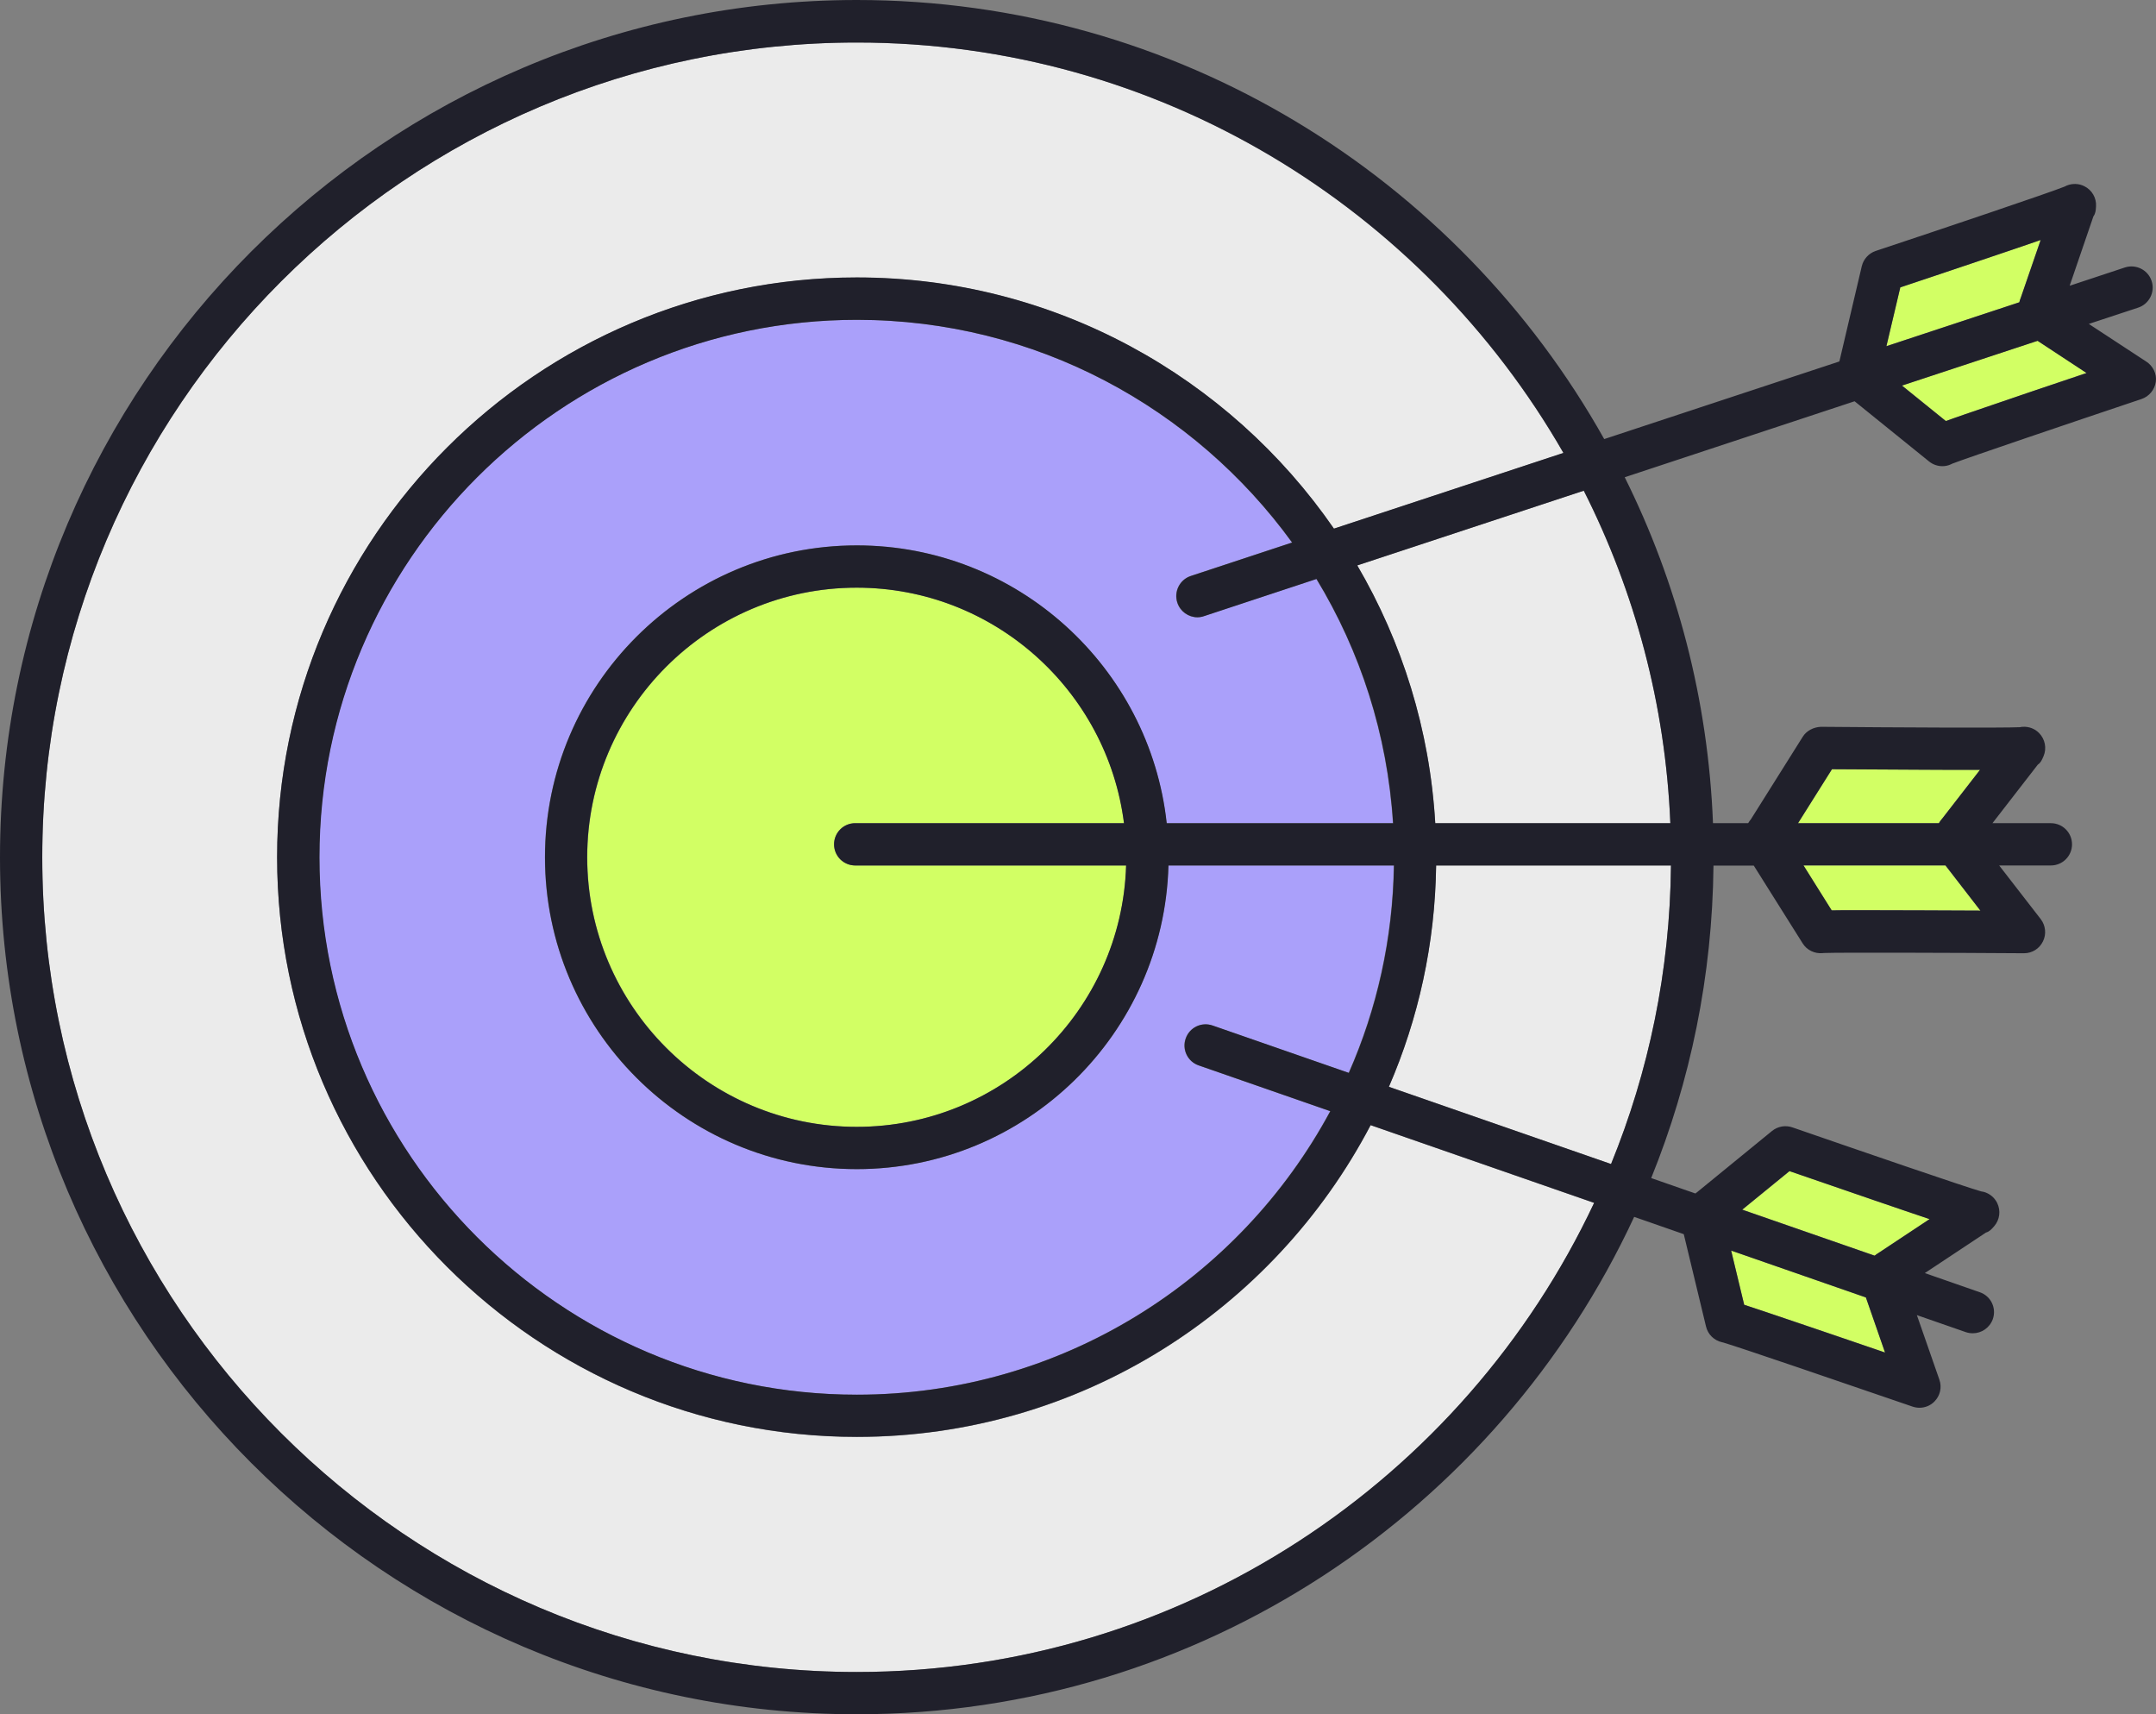
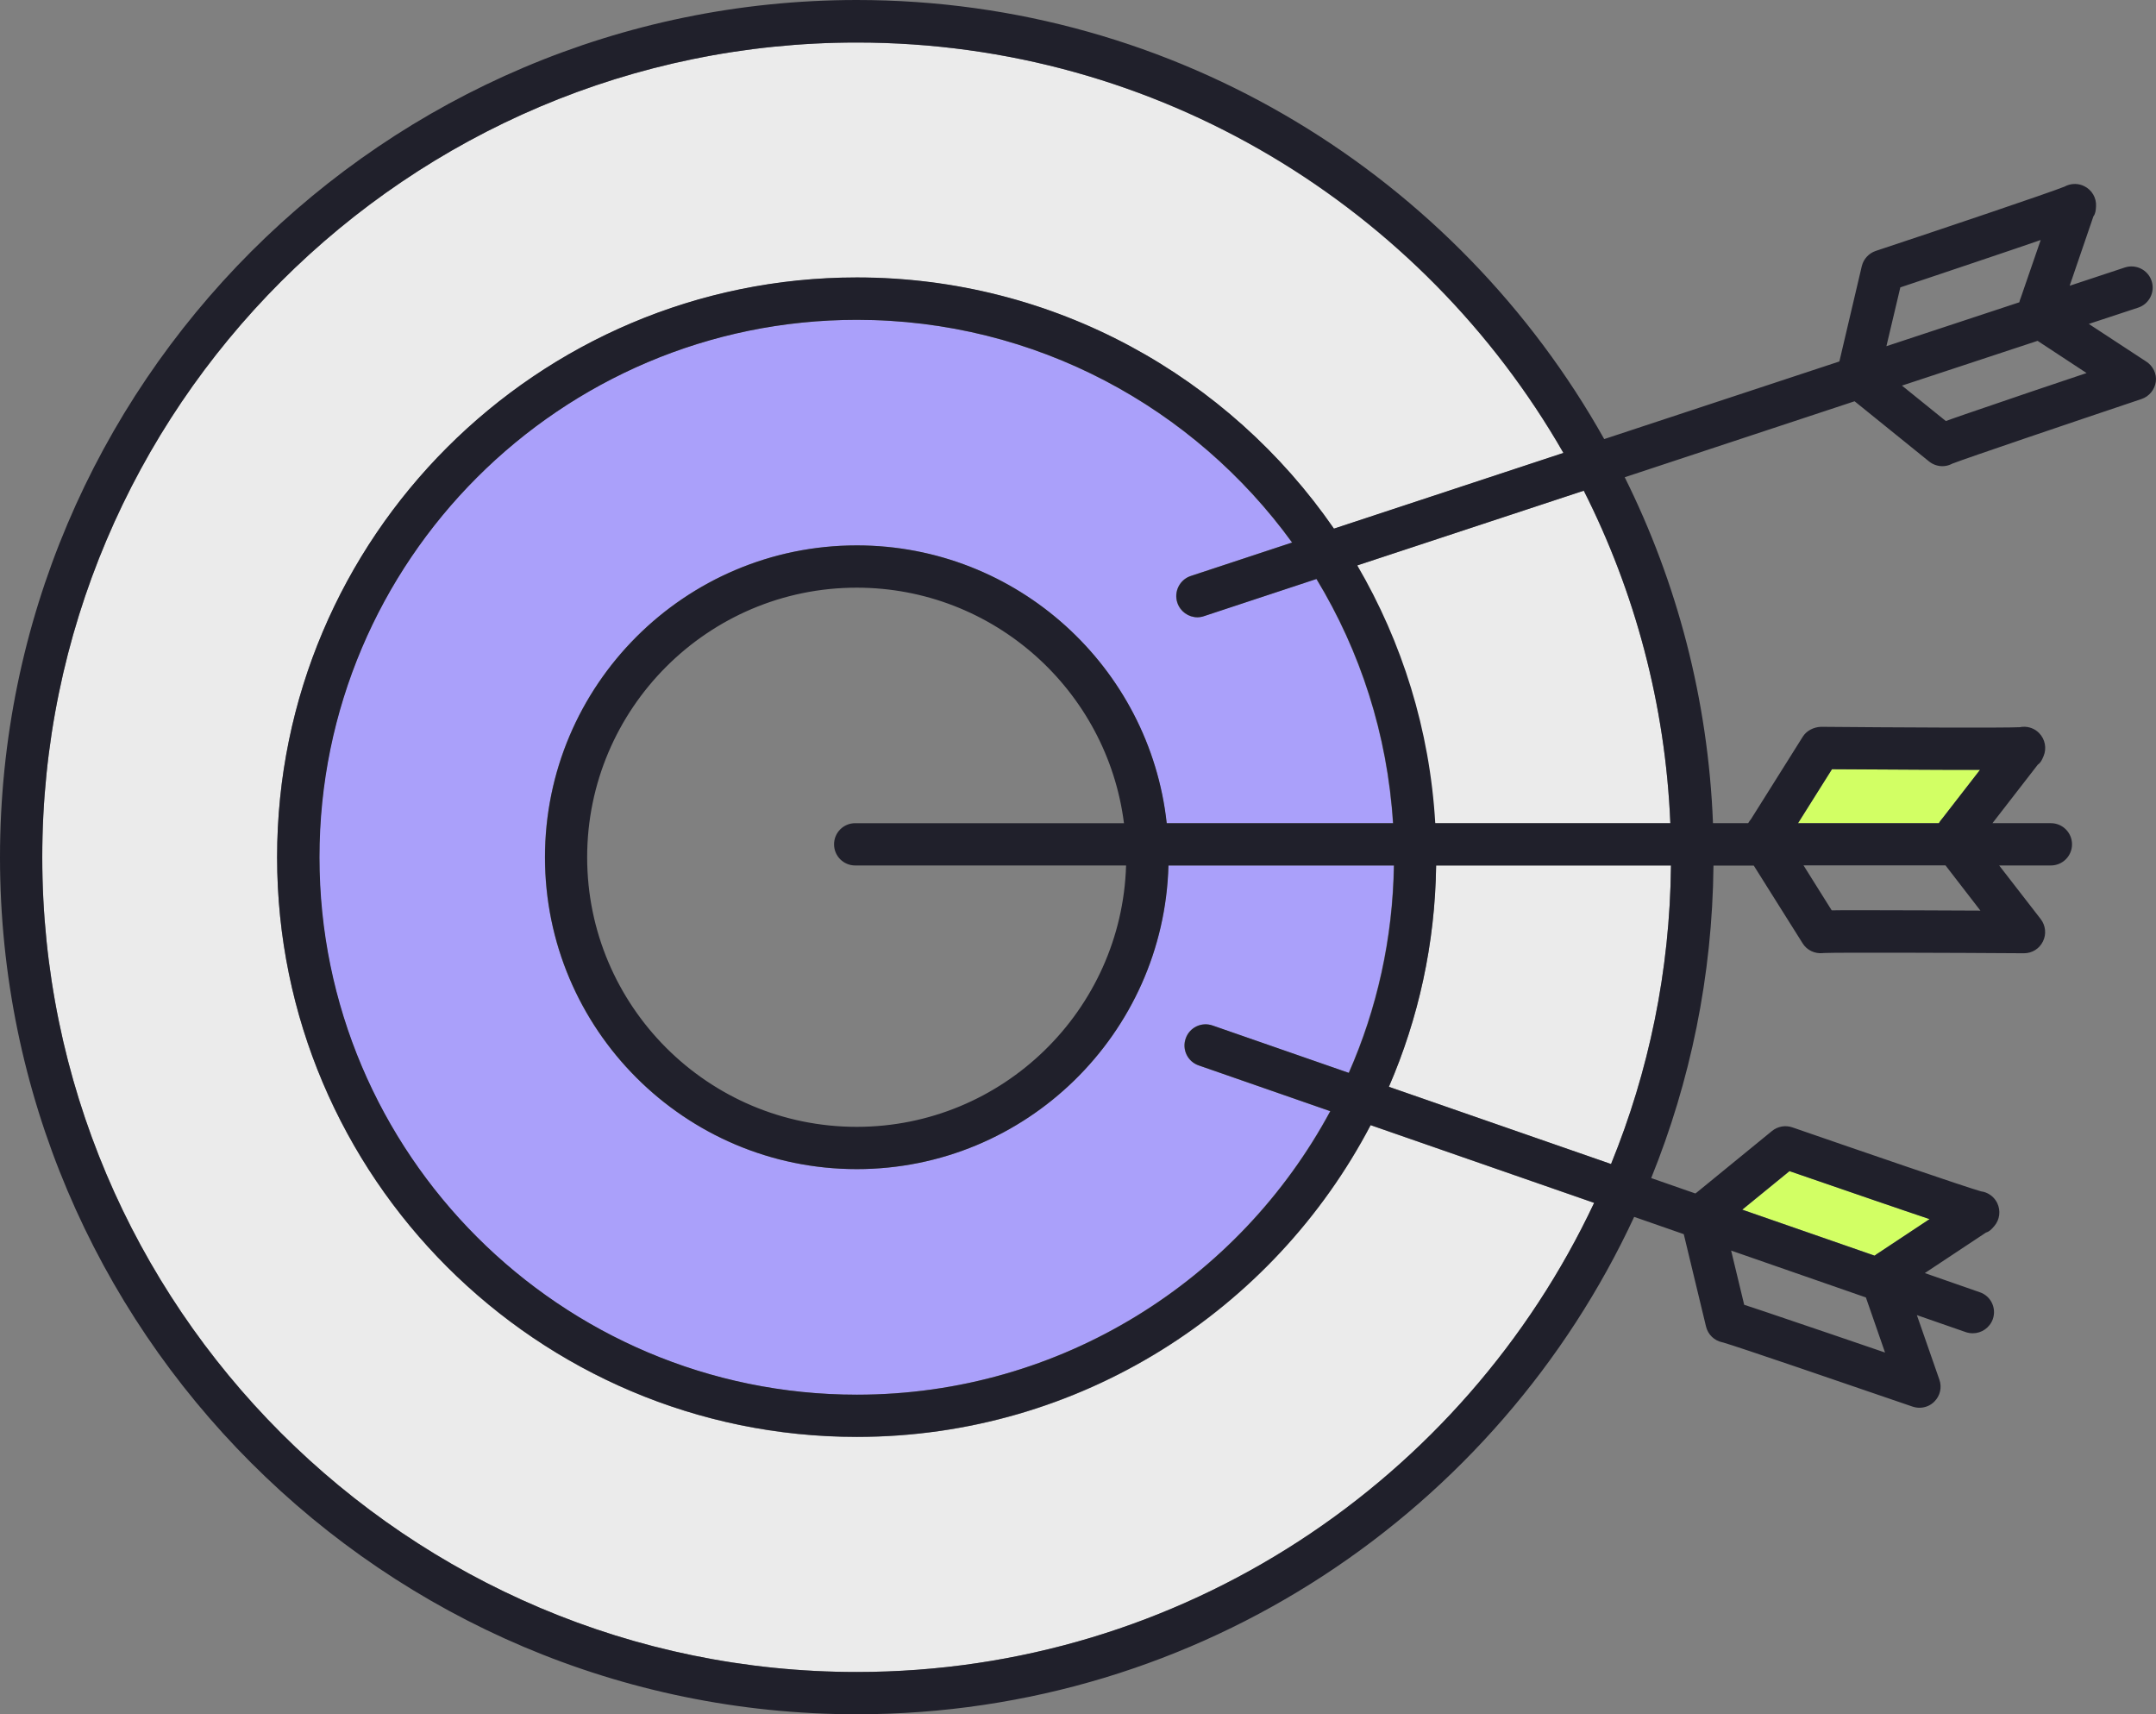
<svg xmlns="http://www.w3.org/2000/svg" id="Layer_1" data-name="Layer 1" viewBox="0 0 173.425 137.86">
  <rect x="0" y="0" width="173.425" height="137.86" fill="#808080" stroke="none" />
  <defs>
    <style>
      .cls-1 {
        fill: #20202b;
      }

      .cls-1, .cls-2, .cls-3, .cls-4 {
        stroke-width: 0px;
      }

      .cls-2 {
        fill: #d2ff64;
      }

      .cls-3 {
        fill: #aaa0fa;
      }

      .cls-4 {
        fill: #ebebeb;
      }
    </style>
  </defs>
  <path class="cls-4" d="m111.72,87.4l17.87,6.21c3.03-7.43,4.74-15.53,4.82-24.01h-18.89c-.09,6.32-1.43,12.33-3.8,17.8Z" />
-   <path class="cls-4" d="m115.45,66.2h18.91c-.4-9.59-2.87-18.64-6.97-26.74l-18.22,6.01c3.61,6.16,5.84,13.21,6.28,20.73Z" />
+   <path class="cls-4" d="m115.45,66.2h18.91c-.4-9.59-2.87-18.64-6.97-26.74l-18.22,6.01Z" />
  <path class="cls-4" d="m68.92,3.42C32.79,3.42,3.4,32.82,3.4,68.94s29.39,65.52,65.52,65.52c26.19,0,48.83-15.45,59.31-37.72l-17.98-6.25c-7.8,14.89-23.39,25.07-41.33,25.07-25.71,0-46.63-20.92-46.63-46.62s20.92-46.62,46.63-46.62c15.9,0,29.96,8.01,38.38,20.2l18.46-6.09C114.44,16.73,93.21,3.42,68.92,3.42Z" />
  <path class="cls-3" d="m93.98,69.6c-.35,13.53-11.46,24.42-25.07,24.42-13.83,0-25.08-11.25-25.08-25.08s11.25-25.08,25.08-25.08c12.91,0,23.56,9.8,24.93,22.34h18.2c-.45-7.15-2.64-13.84-6.16-19.64l-9.05,2.99c-.18.06-.36.09-.53.09-.71,0-1.38-.45-1.61-1.17-.29-.89.19-1.85,1.08-2.15l8.15-2.69c-7.86-10.84-20.62-17.91-35.01-17.91-23.83,0-43.23,19.39-43.23,43.22s19.39,43.22,43.23,43.22c16.45,0,30.78-9.24,38.08-22.8l-10.58-3.68c-.89-.31-1.36-1.28-1.05-2.16.31-.89,1.28-1.36,2.16-1.05l10.96,3.81c2.25-5.12,3.54-10.76,3.63-16.68h-18.13Z" />
  <g>
-     <path class="cls-2" d="m156.52,33.86c.42-.15.93-.33,1.56-.55,1.45-.5,3.39-1.16,5.33-1.82,1.56-.53,3.12-1.06,4.43-1.5l-3.94-2.59-10.91,3.6,3.53,2.86Z" />
    <path class="cls-2" d="m156.26,65.79l3.01-3.88c-1.22,0-2.75,0-4.69-.01-2.89-.01-5.78-.03-7.22-.04l-2.73,4.34h11.33c.09-.14.18-.28.3-.41Z" />
-     <path class="cls-2" d="m162.55,23.94l1.59-4.64c-1.15.4-2.61.89-4.44,1.51-2.74.93-5.48,1.84-6.85,2.3l-1.11,4.73,10.69-3.53c.04-.12.07-.25.12-.37Z" />
    <path class="cls-2" d="m151.13,100.75l4.09-2.71c-1.16-.39-2.61-.88-4.44-1.51-2.73-.94-5.46-1.88-6.83-2.35l-3.8,3.1,10.65,3.7c.1-.08.21-.16.33-.23Z" />
-     <path class="cls-2" d="m141.87,105.45c1.46.49,3.4,1.14,5.34,1.81,1.56.53,3.12,1.06,4.42,1.51l-1.54-4.43-10.84-3.77,1.05,4.36c.43.14.94.31,1.57.52Z" />
-     <path class="cls-2" d="m148.99,73.2h1.62c1.23,0,2.62,0,4.01.01,1.65.01,3.3.01,4.68.02l-2.82-3.63h-11.42l2.27,3.62c.46-.01,1-.02,1.66-.02Z" />
  </g>
-   <path class="cls-2" d="m68.92,47.26c-11.96,0-21.68,9.73-21.68,21.68s9.73,21.68,21.68,21.68c11.73,0,21.32-9.37,21.67-21.02h-21.8c-.94,0-1.7-.76-1.7-1.7s.76-1.7,1.7-1.7h21.63c-1.35-10.67-10.48-18.94-21.5-18.94Z" />
  <path class="cls-1" d="m172.63,29.07l-4.61-3.02,3.97-1.31c.89-.29,1.38-1.26,1.08-2.15-.29-.89-1.26-1.37-2.15-1.08l-4.44,1.47,1.91-5.58c.17-.23.19-.47.21-.79.05-.69-.33-1.34-.95-1.64-.44-.22-.95-.23-1.4-.05-.07.03-.13.06-.19.09-1.18.48-9.85,3.4-15.18,5.17-.56.19-.98.65-1.12,1.22l-1.79,7.61c-.01.02-.01.04-.02.06l-18.91,6.24C117.23,14.26,94.71,0,68.91,0,30.92.02,0,30.94,0,68.94s30.92,68.92,68.92,68.92c27.68,0,51.58-16.41,62.53-40l3.99,1.39,1.79,7.43c.15.63.65,1.12,1.28,1.26.03.01.06.01.09.02,1.1.31,9.86,3.31,15.25,5.16.18.06.37.09.55.09.44,0,.88-.17,1.2-.5.46-.46.62-1.14.4-1.76l-1.81-5.19,3.94,1.37c.18.06.37.09.56.09.7,0,1.36-.44,1.61-1.14.31-.89-.16-1.86-1.05-2.16l-4.42-1.54,4.92-3.26c.28-.08.44-.26.65-.5.46-.52.55-1.26.25-1.88-.22-.44-.61-.76-1.08-.89-.07-.02-.14-.03-.21-.04-1.23-.34-9.87-3.31-15.19-5.15-.56-.19-1.17-.08-1.63.29l-6.06,4.95c-.04.02-.07.05-.1.08l-3.56-1.24c3.15-7.78,4.92-16.25,5.01-25.13h3.24l3.93,6.25c.34.55.97.85,1.61.79.03,0,.06-.01.09-.01,1.15-.05,10.4-.02,16.1.02h.01c.65,0,1.24-.37,1.52-.95.29-.58.22-1.28-.18-1.8l-3.34-4.31h4.16c.94,0,1.7-.76,1.7-1.7s-.76-1.7-1.7-1.7h-4.7l3.65-4.71c.24-.16.33-.38.46-.68.27-.64.12-1.37-.36-1.86-.34-.35-.82-.53-1.31-.5-.07,0-.14.01-.21.03-1.28.07-10.41.02-16.04-.03-.57.03-1.14.3-1.45.8l-4.16,6.62c-.09.1-.16.22-.23.33h-2.83c-.39-9.96-2.9-19.38-7.1-27.82l18.49-6.11,5.99,4.84c.31.25.69.38,1.07.38.24,0,.49-.05.71-.16.03-.01.05-.02.08-.04,1.07-.42,9.83-3.39,15.23-5.2.62-.21,1.06-.75,1.15-1.39s-.23-1.28-.78-1.63Zm-21,79.7c-1.31-.45-2.86-.98-4.42-1.51-1.94-.66-3.88-1.32-5.34-1.81-.63-.21-1.14-.38-1.57-.52l-1.05-4.36,10.84,3.77,1.54,4.43Zm-7.69-14.59c1.36.47,4.09,1.41,6.83,2.35,1.83.63,3.29,1.12,4.44,1.51l-4.09,2.71c-.12.07-.23.15-.33.23l-10.65-3.7,3.8-3.1Zm-75.02,40.28c-36.13,0-65.52-29.39-65.52-65.52S32.79,3.42,68.92,3.42c24.29,0,45.53,13.3,56.84,33l-18.46,6.09c-8.42-12.19-22.48-20.2-38.38-20.2-25.71,0-46.63,20.92-46.63,46.62s20.92,46.62,46.63,46.62c17.94,0,33.53-10.19,41.33-25.07l17.98,6.25c-10.48,22.27-33.12,37.73-59.31,37.73Zm24.93-68.26c-1.37-12.55-12.03-22.34-24.93-22.34-13.83,0-25.08,11.25-25.08,25.08s11.25,25.08,25.08,25.08c13.61,0,24.71-10.9,25.07-24.42h18.14c-.09,5.92-1.37,11.56-3.63,16.68l-10.96-3.81c-.89-.31-1.86.16-2.16,1.05-.31.89.16,1.86,1.05,2.16l10.58,3.68c-7.3,13.56-21.63,22.8-38.08,22.8-23.83,0-43.23-19.39-43.23-43.22s19.39-43.22,43.23-43.22c14.39,0,27.14,7.07,35.01,17.91l-8.15,2.69c-.89.29-1.38,1.26-1.08,2.15.24.71.9,1.17,1.61,1.17.18,0,.36-.03.53-.09l9.05-2.99c3.52,5.8,5.71,12.49,6.16,19.64h-18.21Zm-25.06,3.4h21.79c-.35,11.65-9.93,21.02-21.67,21.02-11.96,0-21.68-9.73-21.68-21.68s9.73-21.68,21.68-21.68c11.03,0,20.15,8.28,21.5,18.94h-21.62c-.94,0-1.7.76-1.7,1.7s.76,1.7,1.7,1.7Zm60.8,24.01l-17.87-6.21c2.37-5.47,3.72-11.49,3.8-17.8h18.89c-.08,8.49-1.79,16.59-4.82,24.01Zm29.71-20.38c-1.38-.01-3.03-.01-4.68-.02-1.39,0-2.78-.01-4.01-.01h-1.62c-.66,0-1.2,0-1.65.01l-2.27-3.62h11.42l2.81,3.64Zm-11.94-11.37c1.44.01,4.33.03,7.22.04,1.94.01,3.47.02,4.69.01l-3.01,3.88c-.12.13-.22.27-.3.41h-11.33l2.73-4.34Zm-13,4.34h-18.91c-.44-7.53-2.67-14.57-6.27-20.73l18.22-6.01c4.09,8.1,6.56,17.15,6.96,26.74Zm18.5-43.09c1.37-.46,4.11-1.37,6.85-2.3,1.84-.62,3.29-1.11,4.44-1.51l-1.6,4.64c-.05.12-.09.24-.12.37l-10.69,3.53,1.12-4.73Zm10.55,8.38c-1.94.66-3.88,1.32-5.33,1.82-.62.22-1.14.39-1.56.55l-3.53-2.85,10.91-3.6,3.94,2.59c-1.3.43-2.86.96-4.43,1.49Z" />
</svg>